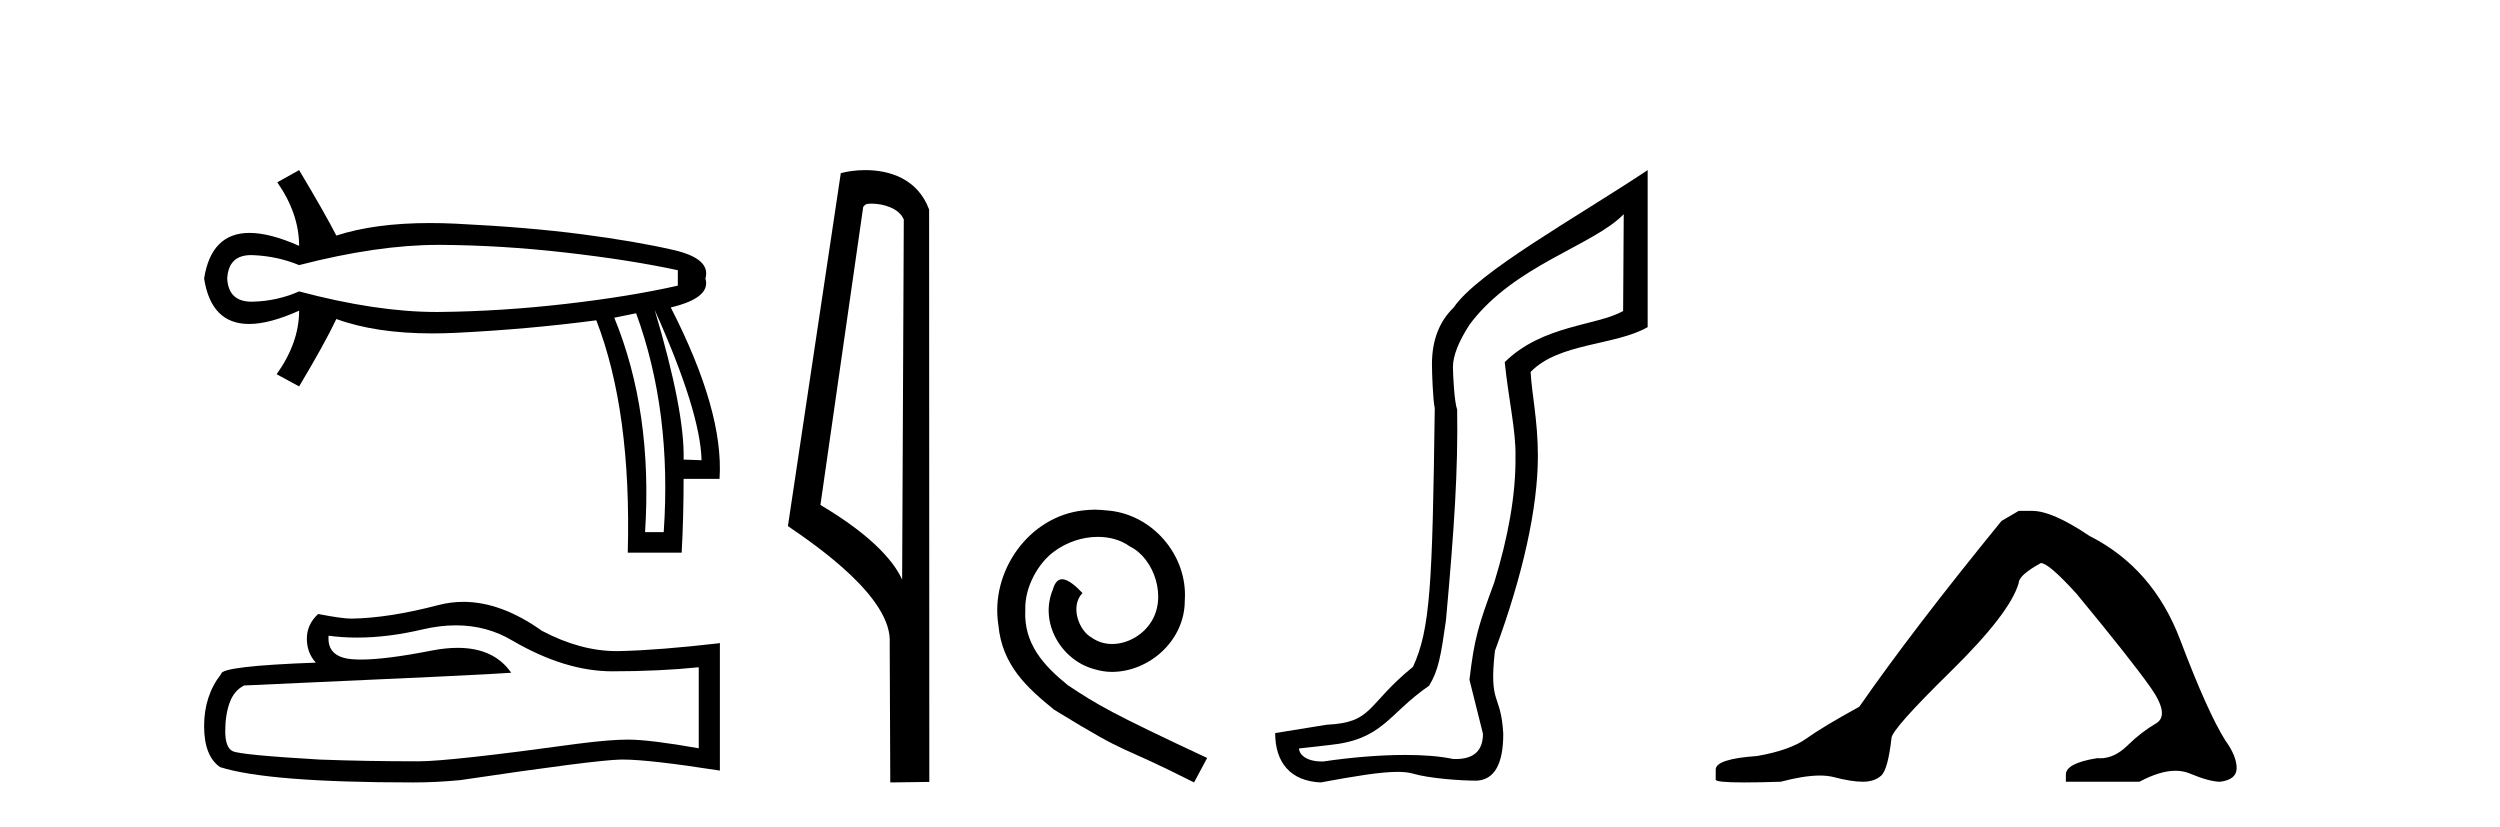
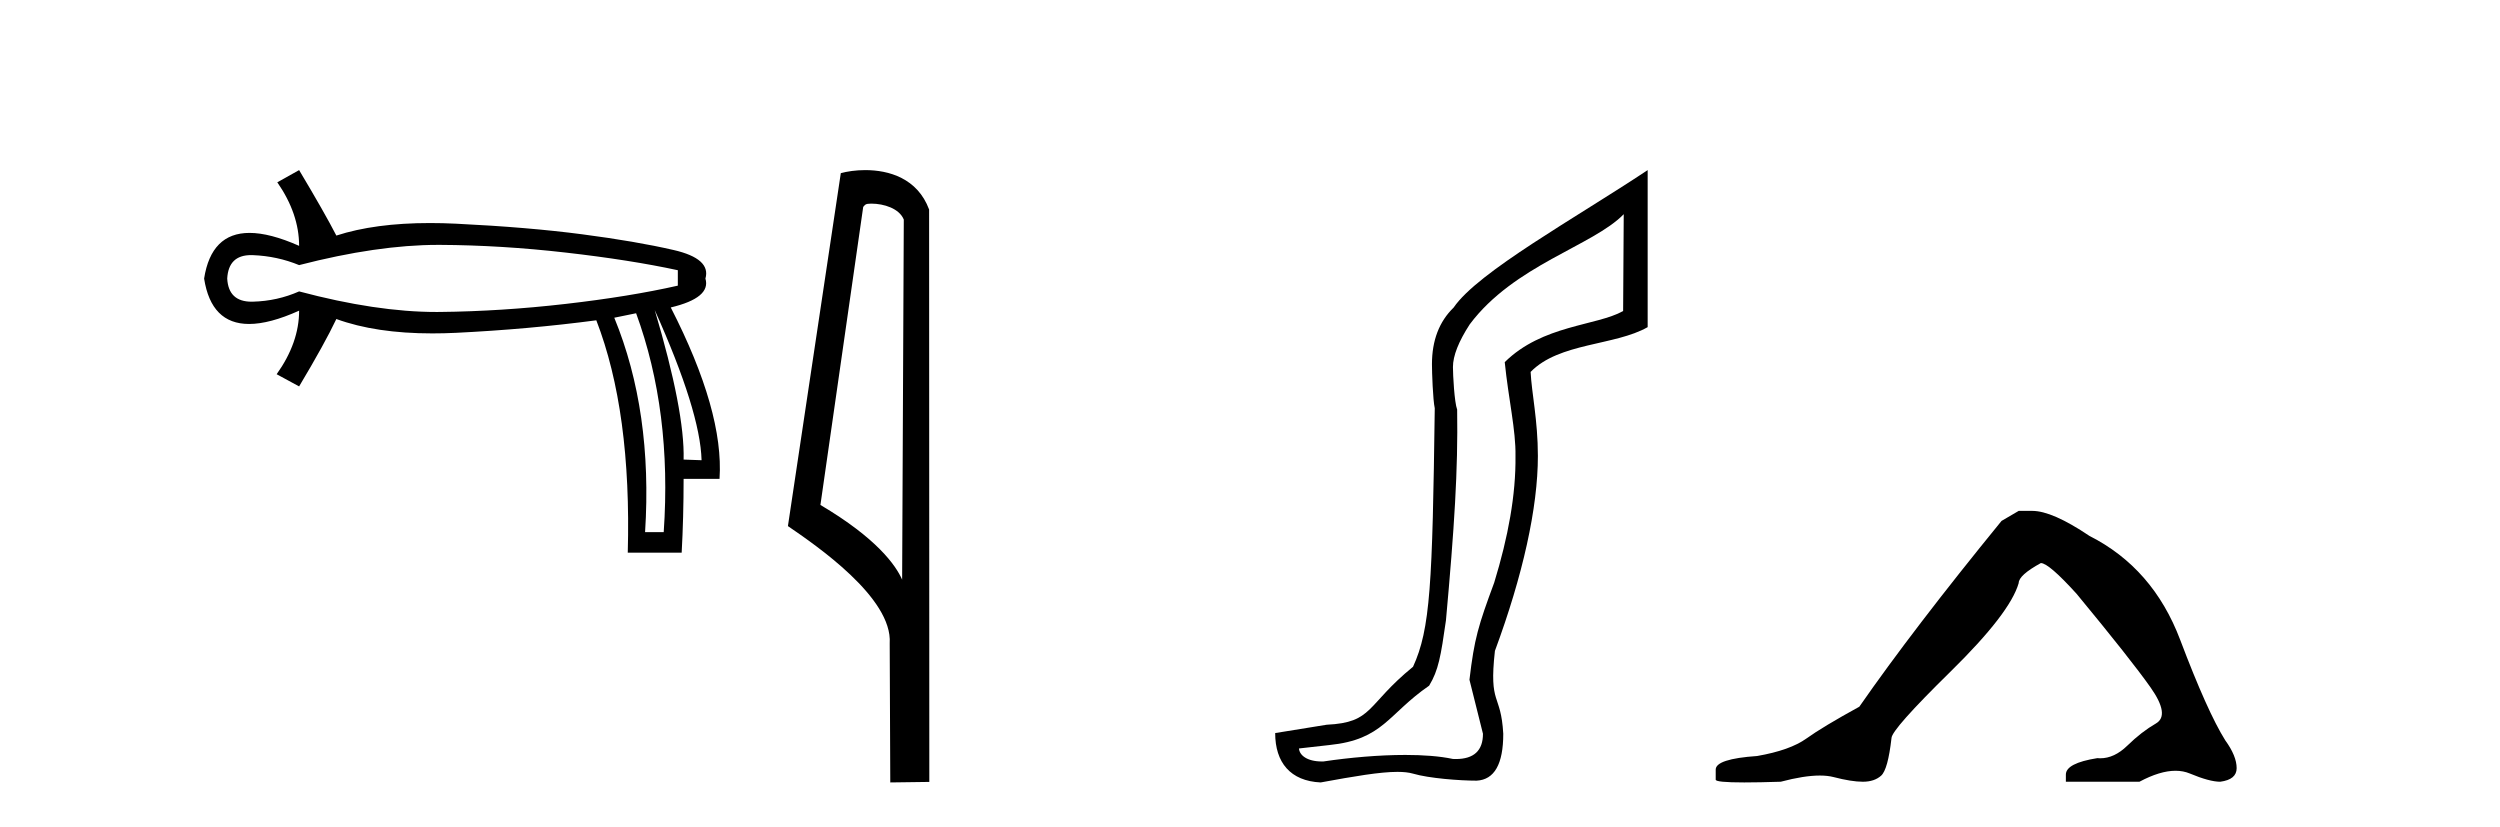
<svg xmlns="http://www.w3.org/2000/svg" width="124.0" height="41.0">
  <path d="M 21.731 12.146 Q 21.778 12.146 21.824 12.146 Q 24.865 12.162 28.064 12.528 Q 31.264 12.894 33.62 13.403 L 33.62 14.168 Q 31.232 14.709 28.049 15.075 Q 24.865 15.441 21.824 15.473 Q 21.735 15.474 21.645 15.474 Q 18.668 15.474 14.836 14.454 Q 13.754 14.932 12.544 14.963 Q 12.512 14.964 12.481 14.964 Q 11.332 14.964 11.27 13.817 Q 11.332 12.653 12.454 12.653 Q 12.498 12.653 12.544 12.655 Q 13.754 12.703 14.836 13.149 Q 18.723 12.146 21.731 12.146 ZM 32.474 15.377 Q 34.734 20.408 34.798 22.827 L 34.798 22.827 L 33.907 22.795 Q 33.97 20.408 32.474 15.377 ZM 31.551 15.537 Q 33.334 20.408 32.92 26.393 L 31.996 26.393 Q 32.378 20.408 30.468 15.759 L 31.551 15.537 ZM 14.836 8.437 L 13.754 9.042 Q 14.836 10.602 14.836 12.194 Q 13.388 11.552 12.377 11.552 Q 10.477 11.552 10.124 13.817 Q 10.475 16.069 12.354 16.069 Q 13.371 16.069 14.836 15.409 L 14.836 15.409 Q 14.836 17.001 13.722 18.561 L 14.836 19.166 Q 16.11 17.033 16.683 15.823 Q 18.64 16.537 21.443 16.537 Q 22.014 16.537 22.62 16.508 Q 26.202 16.332 29.577 15.887 Q 31.328 20.408 31.137 27.412 L 33.811 27.412 Q 33.907 25.661 33.907 23.751 L 35.689 23.751 Q 35.912 20.408 33.27 15.25 Q 35.276 14.772 34.989 13.817 Q 35.276 12.83 33.413 12.401 Q 31.551 11.971 28.876 11.621 Q 26.202 11.27 22.62 11.095 Q 21.953 11.063 21.327 11.063 Q 18.599 11.063 16.683 11.684 Q 16.11 10.57 14.836 8.437 Z" style="fill:#000000;stroke:none" />
-   <path d="M 22.615 31.017 Q 24.165 31.017 25.442 31.789 Q 28.04 33.297 30.366 33.297 Q 32.706 33.297 34.658 33.096 L 34.658 37.115 Q 32.232 36.685 31.155 36.685 L 31.127 36.685 Q 30.251 36.685 28.686 36.886 Q 22.327 37.761 20.762 37.761 Q 18.163 37.761 15.866 37.675 Q 11.933 37.446 11.545 37.259 Q 11.172 37.087 11.172 36.268 Q 11.172 35.464 11.387 34.861 Q 11.603 34.259 12.105 34 Q 24.394 33.455 25.356 33.368 Q 24.499 32.133 22.702 32.133 Q 22.119 32.133 21.437 32.263 Q 19.148 32.714 17.907 32.714 Q 17.646 32.714 17.431 32.694 Q 16.211 32.579 16.297 31.531 L 16.297 31.531 Q 16.983 31.624 17.713 31.624 Q 19.246 31.624 20.977 31.215 Q 21.831 31.017 22.615 31.017 ZM 22.981 29.852 Q 22.359 29.852 21.752 30.009 Q 19.298 30.655 17.431 30.684 Q 16.972 30.684 15.78 30.454 Q 15.22 30.971 15.22 31.675 Q 15.22 32.378 15.665 32.866 Q 10.971 33.038 10.971 33.426 Q 10.124 34.503 10.124 36.01 Q 10.124 37.503 10.914 38.048 Q 13.297 38.809 20.489 38.809 Q 21.637 38.809 22.829 38.694 Q 29.49 37.704 30.768 37.675 Q 30.828 37.674 30.894 37.674 Q 32.206 37.674 35.706 38.221 L 35.706 31.875 L 35.677 31.904 Q 32.677 32.249 30.782 32.292 Q 30.685 32.295 30.587 32.295 Q 28.784 32.295 26.877 31.287 Q 24.86 29.852 22.981 29.852 Z" style="fill:#000000;stroke:none" />
  <path d="M 43.216 10.1 C 43.841 10.1 44.605 10.34 44.828 10.89 L 44.746 28.751 L 44.746 28.751 C 44.429 28.034 43.488 26.699 40.693 25.046 L 42.815 10.263 C 42.915 10.157 42.912 10.1 43.216 10.1 ZM 44.746 28.751 L 44.746 28.751 C 44.746 28.751 44.746 28.751 44.746 28.751 L 44.746 28.751 L 44.746 28.751 ZM 42.919 8.437 C 42.441 8.437 42.009 8.505 41.704 8.588 L 39.081 26.094 C 40.468 27.044 44.281 29.648 44.129 31.91 L 44.158 38.809 L 46.094 38.783 L 46.084 10.393 C 45.508 8.837 44.077 8.437 42.919 8.437 Z" style="fill:#000000;stroke:none" />
-   <path d="M 54.305 25.279 C 54.117 25.279 53.929 25.297 53.742 25.314 C 51.025 25.604 49.095 28.354 49.522 31.019 C 49.71 33.001 50.94 34.111 52.289 35.205 C 56.304 37.665 55.176 36.759 59.225 38.809 L 59.874 37.596 C 55.057 35.341 54.476 34.983 52.973 33.992 C 51.743 33.001 50.769 31.908 50.854 30.251 C 50.82 29.106 51.504 27.927 52.272 27.364 C 52.887 26.902 53.673 26.629 54.442 26.629 C 55.023 26.629 55.569 26.766 56.048 27.107 C 57.261 27.705 57.927 29.687 57.039 30.934 C 56.629 31.532 55.894 31.942 55.159 31.942 C 54.801 31.942 54.442 31.839 54.134 31.617 C 53.519 31.276 53.058 30.08 53.69 29.414 C 53.4 29.106 52.99 28.73 52.682 28.73 C 52.477 28.73 52.324 28.884 52.221 29.243 C 51.538 30.883 52.631 32.745 54.271 33.189 C 54.562 33.274 54.852 33.326 55.142 33.326 C 57.021 33.326 58.764 31.754 58.764 29.807 C 58.935 27.534 57.124 25.45 54.852 25.314 C 54.681 25.297 54.493 25.279 54.305 25.279 Z" style="fill:#000000;stroke:none" />
  <path d="M 80.537 10.624 L 80.507 15.428 C 79.188 16.168 76.51 16.111 74.635 17.962 C 74.82 19.79 75.191 21.341 75.168 22.614 C 75.191 24.534 74.807 26.629 74.113 28.897 C 73.326 31.026 73.126 31.665 72.885 33.716 L 73.555 36.395 C 73.555 37.23 73.106 37.648 72.208 37.648 C 72.161 37.648 72.112 37.647 72.063 37.644 C 71.408 37.504 70.591 37.445 69.705 37.445 C 68.397 37.445 66.941 37.575 65.644 37.768 C 65.617 37.769 65.591 37.769 65.565 37.769 C 64.83 37.769 64.452 37.459 64.429 37.124 L 65.939 36.954 C 68.616 36.68 68.831 35.425 70.885 34.01 C 71.348 33.246 71.465 32.553 71.719 30.771 C 72.136 26.166 72.321 23.326 72.275 20.317 C 72.136 19.947 72.066 18.598 72.066 18.205 C 72.066 17.65 72.344 16.944 72.899 16.087 C 75.098 13.148 79.009 12.197 80.537 10.624 ZM 81.724 8.437 C 78.189 10.791 73.305 13.483 72.101 15.254 C 71.384 15.949 71.025 16.886 71.025 18.066 C 71.025 18.46 71.071 19.832 71.164 20.248 C 71.048 28.973 70.947 31.201 70.086 33.072 C 67.734 34.99 68.126 35.836 65.801 35.947 L 63.249 36.36 C 63.249 37.818 64.001 38.74 65.505 38.809 C 67.178 38.502 68.447 38.285 69.314 38.285 C 69.623 38.285 69.881 38.313 70.088 38.373 C 70.874 38.605 72.41 38.721 73.243 38.721 C 74.122 38.674 74.562 37.899 74.562 36.395 C 74.446 34.335 73.841 35.028 74.148 32.284 C 75.536 28.535 76.279 25.182 76.279 22.614 C 76.279 20.855 75.966 19.466 75.919 18.448 C 77.331 16.99 80.104 17.152 81.724 16.226 L 81.724 8.437 Z" style="fill:#000000;stroke:none" />
  <path d="M 100.127 25.34 L 99.277 25.837 Q 94.881 31.224 92.223 35.052 Q 90.415 36.045 89.6 36.629 Q 88.785 37.214 87.155 37.498 Q 85.099 37.64 85.099 38.171 L 85.099 38.207 L 85.099 38.668 Q 85.075 38.809 86.517 38.809 Q 87.237 38.809 88.324 38.774 Q 89.482 38.467 90.262 38.467 Q 90.652 38.467 90.947 38.543 Q 91.833 38.774 92.4 38.774 Q 92.967 38.774 93.304 38.473 Q 93.641 38.171 93.818 36.612 Q 93.818 36.186 96.76 33.298 Q 99.702 30.409 100.127 28.92 Q 100.127 28.53 101.226 27.928 Q 101.616 27.928 102.998 29.452 Q 105.692 32.713 106.667 34.095 Q 107.641 35.478 106.933 35.885 Q 106.224 36.293 105.515 36.984 Q 104.872 37.611 104.171 37.611 Q 104.099 37.611 104.026 37.604 Q 102.467 37.852 102.467 38.419 L 102.467 38.774 L 106.117 38.774 Q 107.133 38.23 107.905 38.23 Q 108.291 38.23 108.616 38.366 Q 109.591 38.774 110.123 38.774 Q 110.938 38.668 110.938 38.1 Q 110.938 37.498 110.371 36.718 Q 109.485 35.3 108.138 31.738 Q 106.791 28.176 103.636 26.581 Q 101.793 25.34 100.801 25.34 Z" style="fill:#000000;stroke:none" />
</svg>